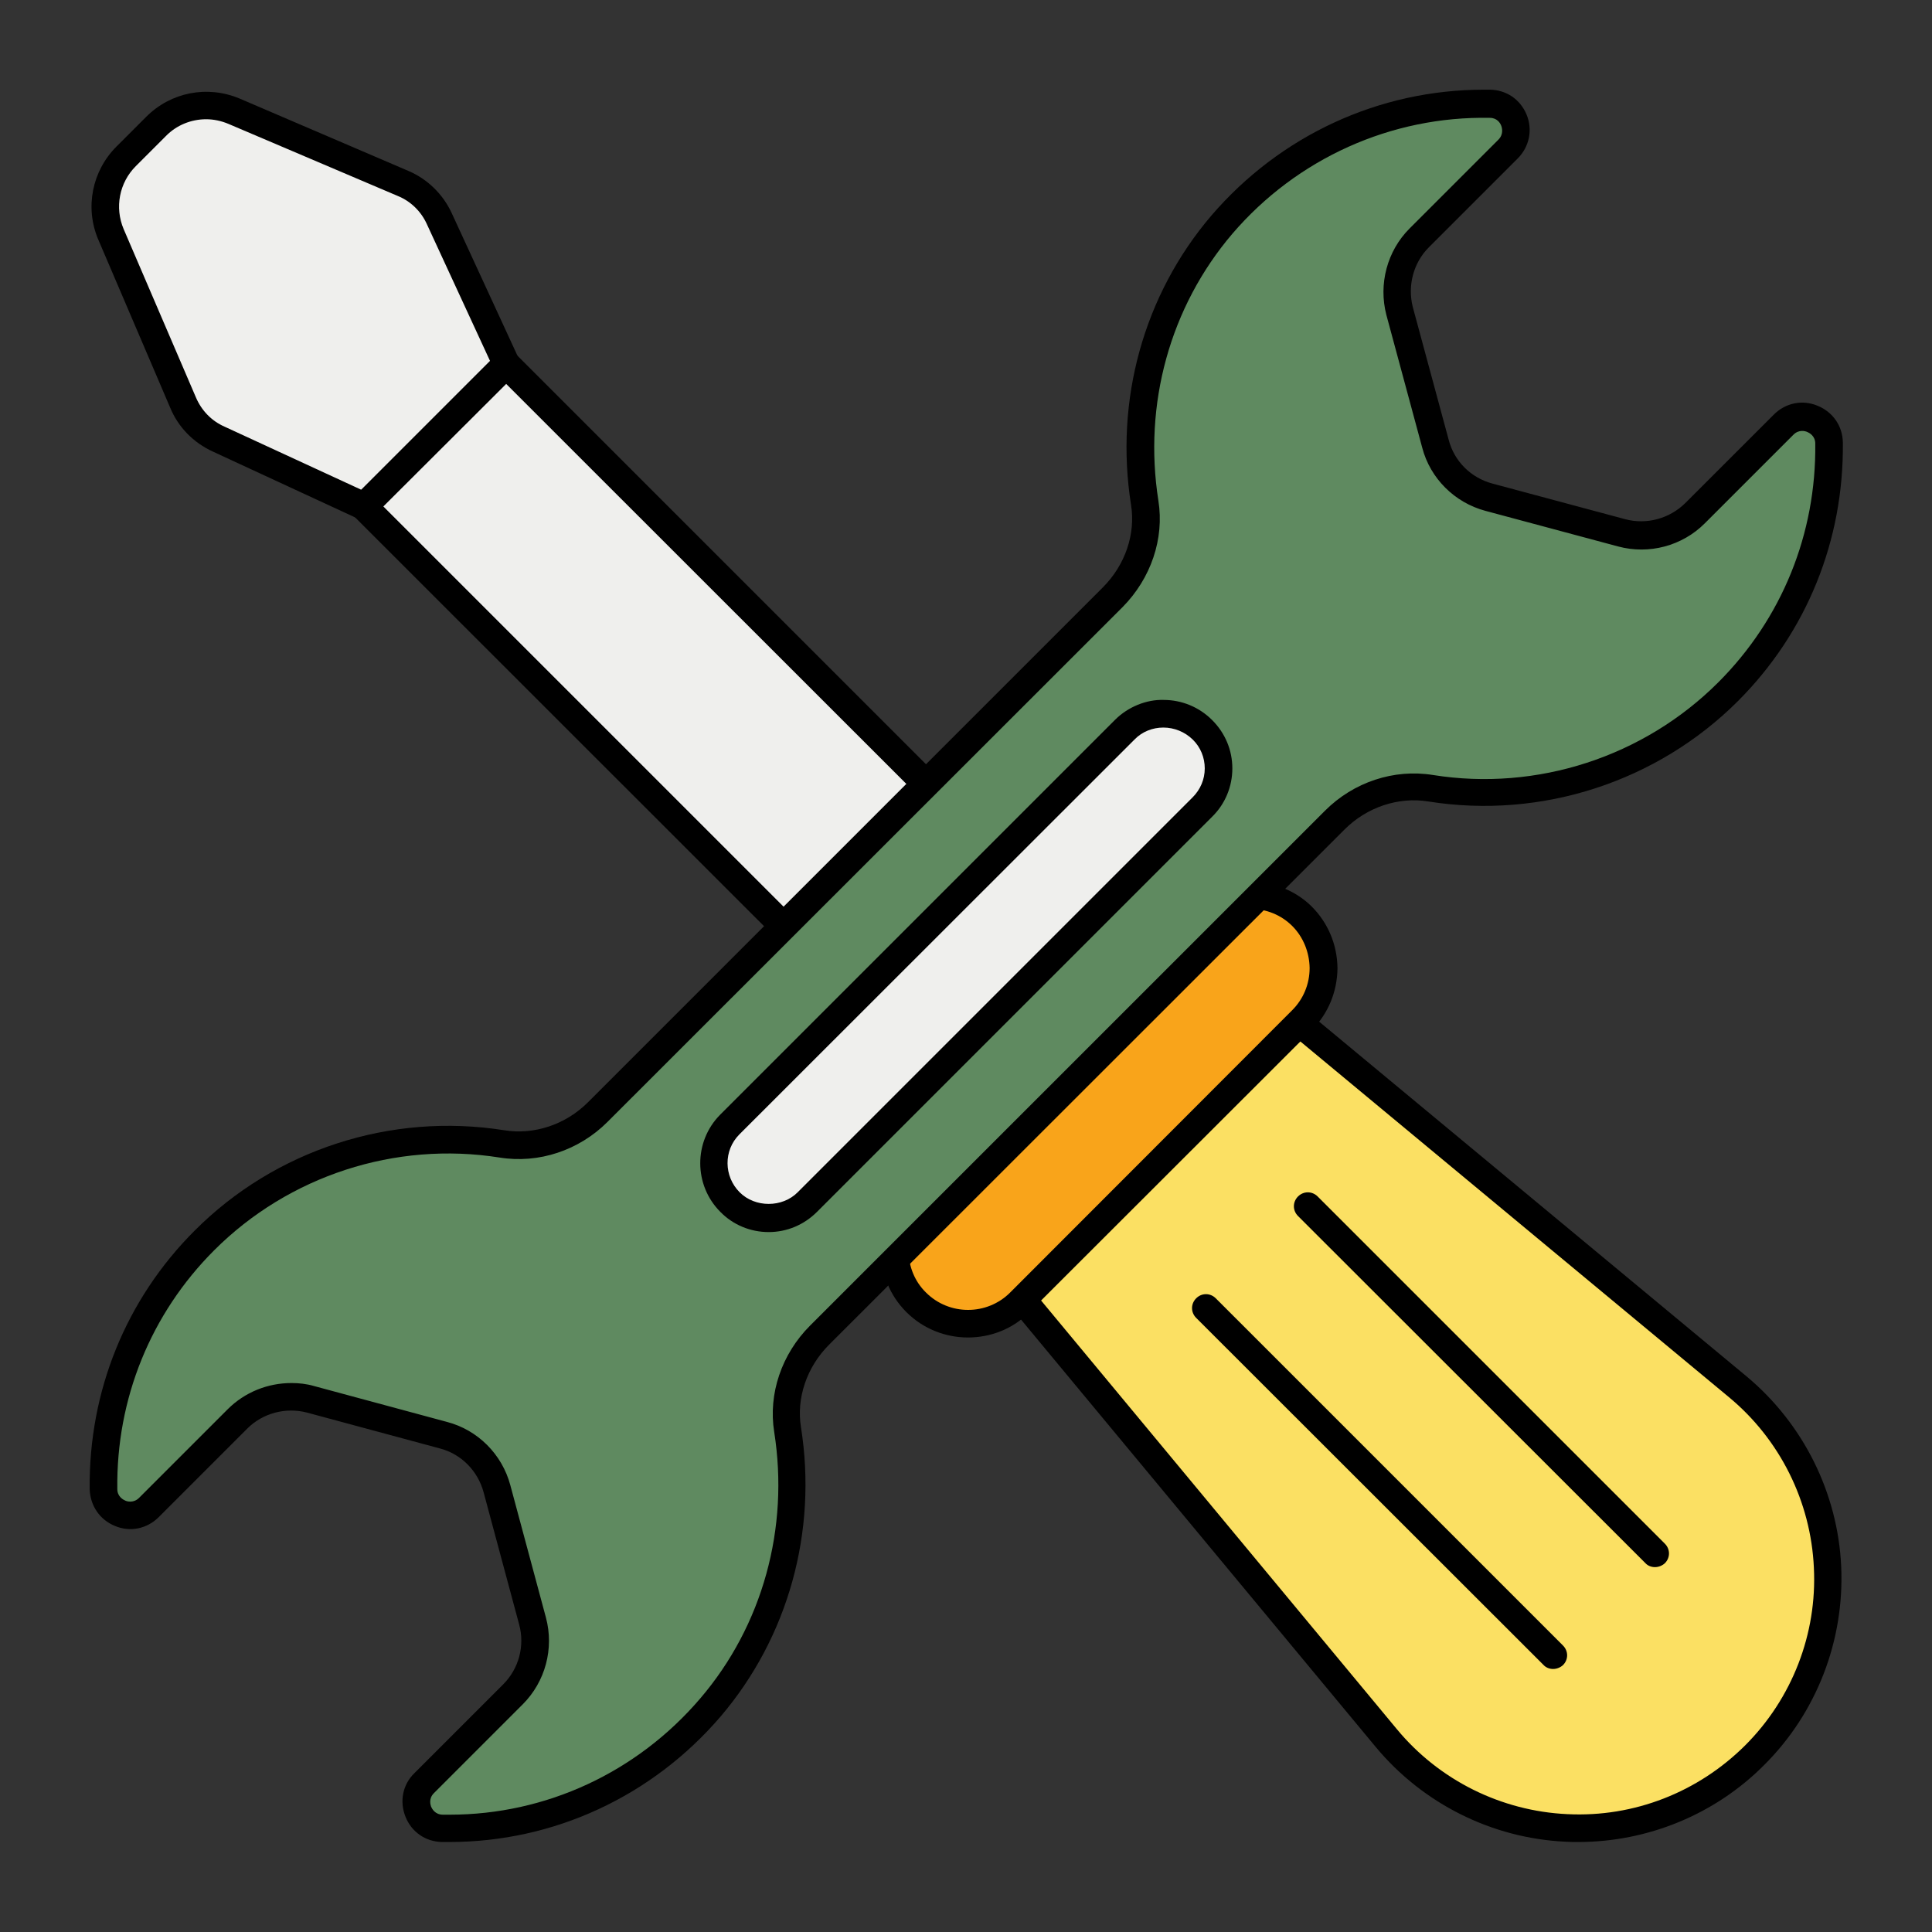
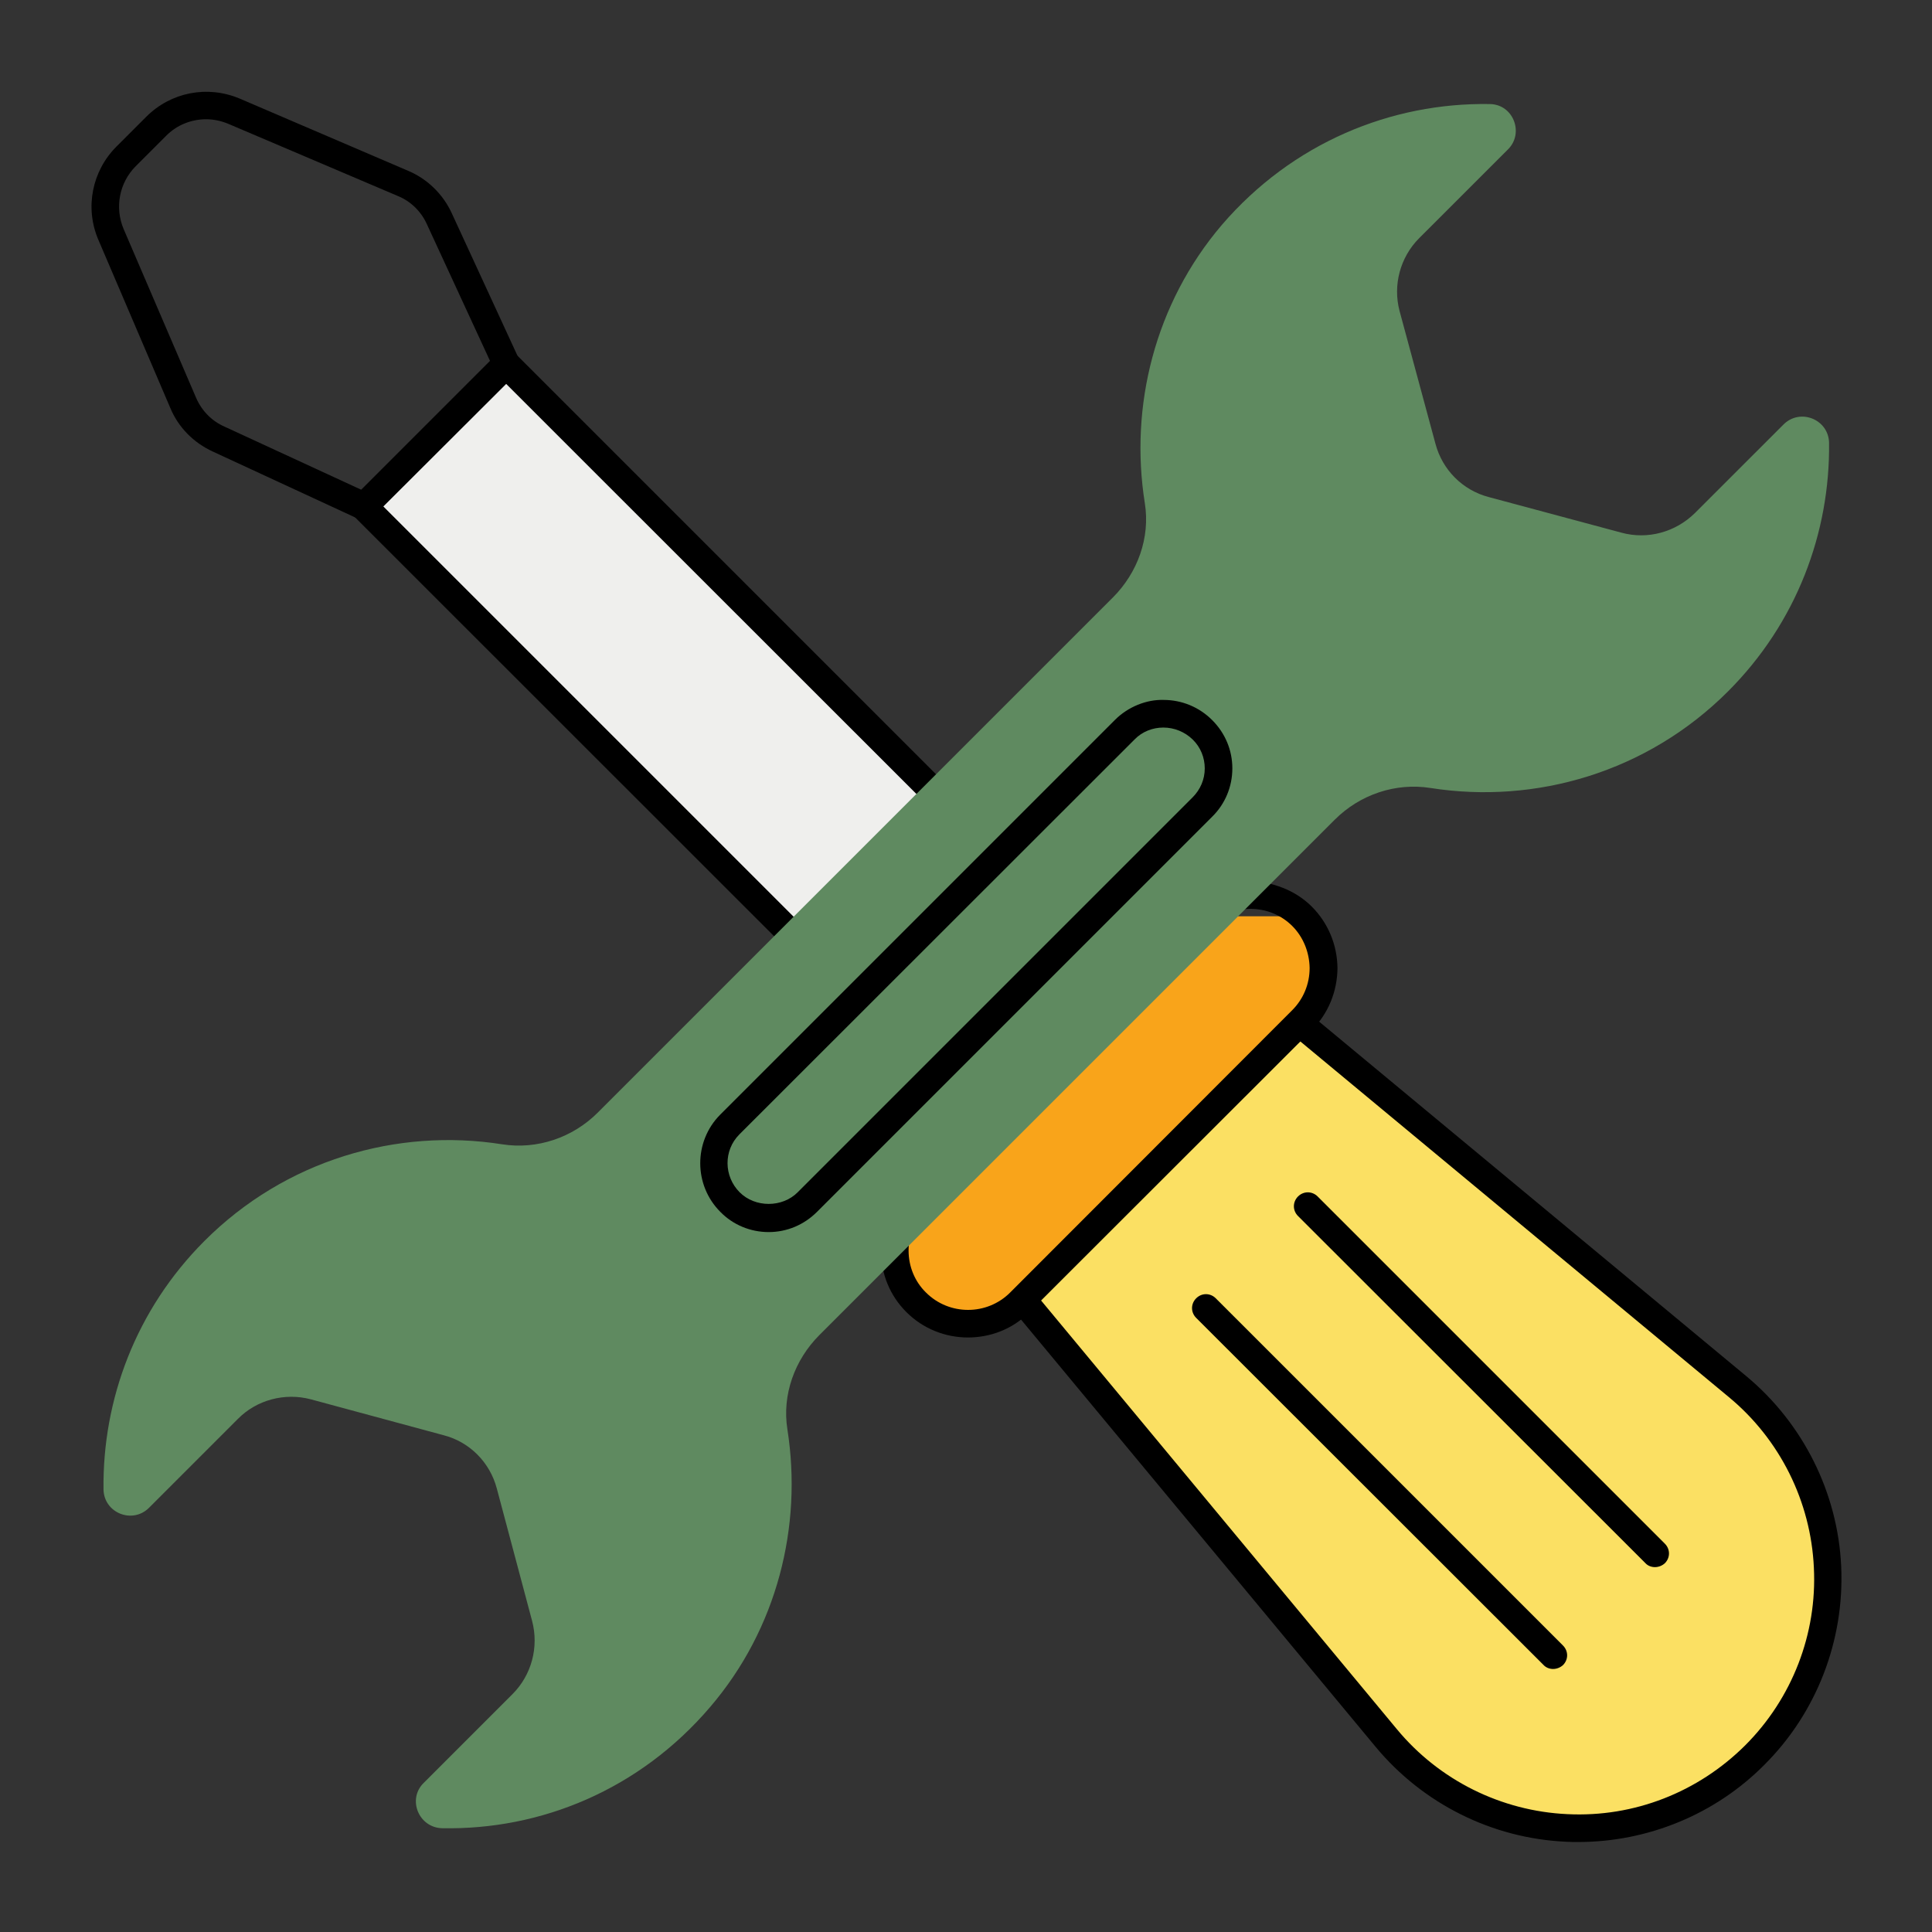
<svg xmlns="http://www.w3.org/2000/svg" width="50" height="50" viewBox="0 0 50 50" fill="none">
  <rect x="0" y="0" width="50" height="50" fill="#333333" stroke="none" />
-   <path d="M11.364 5.664L13.1 9.429L9.421 13.107L5.657 11.371C5.25 11.186 4.914 10.85 4.736 10.429L2.871 6.064C2.579 5.371 2.729 4.579 3.264 4.043L4.036 3.271C4.571 2.736 5.364 2.586 6.057 2.879L10.421 4.743C10.843 4.921 11.178 5.257 11.364 5.664Z" fill="#EFEFED" />
  <path d="M9.421 13.464C9.371 13.464 9.321 13.45 9.271 13.428L5.507 11.686C5.007 11.457 4.614 11.057 4.407 10.557L2.543 6.2C2.193 5.379 2.379 4.429 3.014 3.793L3.786 3.021C4.421 2.386 5.364 2.2 6.2 2.55L10.564 4.421C11.057 4.629 11.464 5.021 11.693 5.521L13.429 9.286C13.493 9.421 13.464 9.586 13.357 9.686L9.679 13.364C9.607 13.428 9.514 13.464 9.421 13.464ZM5.336 3.086C4.95 3.086 4.571 3.236 4.293 3.521L3.514 4.3C3.086 4.729 2.964 5.371 3.2 5.929L5.071 10.286C5.214 10.621 5.471 10.893 5.814 11.043L9.357 12.678L12.686 9.35L11.05 5.807C10.9 5.471 10.629 5.207 10.293 5.071L5.914 3.207C5.729 3.129 5.529 3.086 5.336 3.086Z" fill="black" />
  <path d="M9.419 13.111L13.101 9.429L31.679 28.008L27.998 31.689L9.419 13.111Z" fill="#EFEFED" />
  <path d="M28 32.05C27.907 32.05 27.814 32.014 27.75 31.943L9.164 13.364C9.021 13.221 9.021 13 9.164 12.857L12.85 9.171C12.993 9.028 13.214 9.028 13.357 9.171L31.936 27.75C32.079 27.893 32.079 28.114 31.936 28.257L28.25 31.943C28.186 32.014 28.093 32.05 28 32.05ZM9.921 13.107L28 31.186L31.179 28.007L13.1 9.936L9.921 13.107Z" fill="black" />
  <path d="M45.414 45.421C42.721 48.114 38.3 47.907 35.871 44.979L25.314 32.25L32.243 25.321L44.971 35.886C47.9 38.307 48.107 42.736 45.414 45.421Z" fill="#FBE063" />
  <path d="M40.843 47.671C40.736 47.671 40.636 47.671 40.529 47.664C38.614 47.578 36.821 46.678 35.6 45.207L25.036 32.478C24.914 32.336 24.929 32.129 25.057 32L31.986 25.071C32.114 24.943 32.329 24.928 32.464 25.05L45.193 35.614C46.664 36.836 47.564 38.636 47.65 40.543C47.736 42.457 47.014 44.328 45.657 45.678C44.386 46.957 42.643 47.671 40.843 47.671ZM25.793 32.271L36.15 44.75C37.243 46.071 38.85 46.871 40.564 46.95C42.293 47.036 43.95 46.379 45.164 45.171C46.379 43.957 47.029 42.286 46.943 40.571C46.864 38.857 46.064 37.25 44.743 36.157L32.264 25.8L25.793 32.271Z" fill="black" />
-   <path d="M33.7 23.714C34.071 24.086 34.25 24.571 34.257 25.057C34.25 25.543 34.071 26.029 33.7 26.4L26.393 33.707C25.657 34.443 24.45 34.443 23.714 33.707C23.343 33.336 23.157 32.843 23.157 32.364C23.157 31.871 23.343 31.393 23.714 31.021L31.014 23.714C31.757 22.979 32.957 22.971 33.7 23.714Z" fill="#F9A41A" />
+   <path d="M33.7 23.714C34.071 24.086 34.25 24.571 34.257 25.057C34.25 25.543 34.071 26.029 33.7 26.4L26.393 33.707C25.657 34.443 24.45 34.443 23.714 33.707C23.343 33.336 23.157 32.843 23.157 32.364C23.157 31.871 23.343 31.393 23.714 31.021L31.014 23.714Z" fill="#F9A41A" />
  <path d="M25.05 34.614C24.471 34.614 23.893 34.393 23.457 33.957C23.029 33.529 22.8 32.964 22.8 32.364C22.8 31.764 23.036 31.2 23.457 30.771L30.764 23.464C31.186 23.043 31.75 22.807 32.357 22.807C32.943 22.821 33.529 23.043 33.95 23.464C34.371 23.886 34.607 24.45 34.614 25.057C34.607 25.671 34.371 26.236 33.95 26.657L26.643 33.957C26.207 34.4 25.629 34.614 25.05 34.614ZM32.357 23.521C31.943 23.521 31.557 23.686 31.271 23.971L23.964 31.279C23.671 31.571 23.514 31.957 23.514 32.364C23.514 32.771 23.671 33.164 23.964 33.45C24.564 34.05 25.543 34.05 26.143 33.45L33.443 26.143C33.729 25.857 33.893 25.471 33.893 25.05C33.886 24.643 33.729 24.25 33.443 23.964C33.157 23.679 32.771 23.521 32.357 23.521Z" fill="black" />
  <path d="M40.193 43.193C40.1 43.193 40.007 43.157 39.943 43.086L30.957 34.107C30.814 33.964 30.814 33.743 30.957 33.6C31.1 33.457 31.321 33.457 31.464 33.6L40.45 42.586C40.593 42.729 40.593 42.95 40.45 43.093C40.379 43.157 40.286 43.193 40.193 43.193Z" fill="black" />
  <path d="M42.829 40.557C42.736 40.557 42.643 40.522 42.579 40.45L33.593 31.471C33.45 31.329 33.45 31.107 33.593 30.964C33.736 30.822 33.957 30.822 34.1 30.964L43.086 39.95C43.229 40.093 43.229 40.314 43.086 40.457C43.014 40.522 42.921 40.557 42.829 40.557Z" fill="black" />
  <path d="M18.378 44.178C16.55 46.321 13.993 47.364 11.443 47.314C10.836 47.3 10.536 46.564 10.964 46.143L13.264 43.843C13.757 43.35 13.95 42.629 13.771 41.95L12.857 38.521C12.678 37.843 12.15 37.314 11.479 37.143L8.043 36.214C7.371 36.036 6.643 36.228 6.157 36.721L3.857 39.021C3.429 39.45 2.693 39.157 2.679 38.55C2.65 36.228 3.514 33.893 5.293 32.114C7.386 30.021 10.271 29.186 12.993 29.614C13.9 29.757 14.821 29.443 15.471 28.793L28.8 15.464C29.443 14.821 29.771 13.914 29.628 13.021C29.229 10.514 29.886 7.857 31.621 5.821C33.45 3.693 36.007 2.65 38.557 2.693C39.164 2.7 39.45 3.443 39.029 3.864L36.728 6.164C36.236 6.657 36.043 7.379 36.221 8.05L37.15 11.486C37.328 12.157 37.85 12.686 38.529 12.864L41.964 13.786C42.643 13.971 43.364 13.771 43.864 13.278L46.157 10.986C46.586 10.557 47.321 10.85 47.336 11.457C47.364 13.778 46.5 16.114 44.721 17.893C42.629 19.986 39.743 20.821 37.021 20.393C36.114 20.25 35.193 20.564 34.543 21.214L21.207 34.55C20.564 35.193 20.236 36.1 20.378 36.993C20.771 39.5 20.114 42.15 18.378 44.178Z" fill="#5F8A60" />
-   <path d="M11.629 47.671C11.564 47.671 11.507 47.671 11.443 47.671C11.014 47.664 10.65 47.414 10.493 47.014C10.336 46.621 10.421 46.186 10.721 45.893L13.021 43.593C13.429 43.186 13.586 42.593 13.436 42.043L12.514 38.614C12.364 38.064 11.936 37.629 11.386 37.486L7.943 36.557C7.393 36.414 6.8 36.571 6.4 36.971L4.107 39.264C3.807 39.564 3.371 39.657 2.979 39.493C2.586 39.336 2.336 38.971 2.321 38.543C2.293 36.007 3.257 33.629 5.036 31.85C7.121 29.757 10.114 28.786 13.043 29.25C13.829 29.379 14.643 29.1 15.214 28.529L28.543 15.2C29.121 14.621 29.393 13.821 29.271 13.064C28.843 10.357 29.6 7.629 31.35 5.579C33.129 3.507 35.686 2.321 38.4 2.321H38.564C38.986 2.329 39.343 2.571 39.507 2.964C39.671 3.357 39.579 3.8 39.279 4.1L36.979 6.4C36.579 6.8 36.421 7.393 36.564 7.95L37.493 11.386C37.636 11.936 38.064 12.364 38.621 12.514L42.057 13.436C42.614 13.586 43.207 13.421 43.614 13.021L45.907 10.729C46.207 10.429 46.643 10.336 47.036 10.5C47.429 10.657 47.686 11.021 47.693 11.45C47.721 13.986 46.757 16.364 44.979 18.143C42.893 20.229 39.9 21.207 36.971 20.743C36.186 20.614 35.371 20.893 34.8 21.464L21.457 34.8C20.879 35.379 20.607 36.179 20.729 36.936C21.157 39.636 20.4 42.364 18.657 44.414C16.879 46.493 14.329 47.671 11.629 47.671ZM7.543 35.793C7.736 35.793 7.936 35.814 8.129 35.871L11.571 36.8C12.364 37.007 12.993 37.636 13.207 38.436L14.129 41.864C14.343 42.664 14.114 43.521 13.529 44.107L11.229 46.407C11.086 46.55 11.143 46.714 11.157 46.757C11.179 46.807 11.257 46.964 11.464 46.964H11.636C14.129 46.964 16.486 45.871 18.121 43.957C19.736 42.071 20.429 39.55 20.036 37.057C19.879 36.071 20.229 35.043 20.964 34.307L34.293 20.979C35.029 20.243 36.071 19.893 37.086 20.057C39.779 20.486 42.543 19.586 44.471 17.657C46.114 16.014 47.007 13.814 46.979 11.479C46.979 11.279 46.821 11.2 46.771 11.179C46.721 11.157 46.557 11.107 46.414 11.25L44.121 13.543C43.536 14.129 42.679 14.357 41.879 14.143L38.443 13.221C37.643 13.007 37.014 12.379 36.807 11.586L35.879 8.15C35.671 7.35 35.9 6.493 36.479 5.914L38.779 3.614C38.921 3.471 38.871 3.3 38.85 3.25C38.829 3.193 38.75 3.05 38.557 3.05C36.007 3 33.564 4.1 31.893 6.05C30.279 7.943 29.586 10.457 29.979 12.957C30.136 13.943 29.786 14.971 29.05 15.714L15.721 29.036C14.986 29.771 13.943 30.121 12.929 29.957C10.229 29.529 7.471 30.429 5.543 32.357C3.9 34 3.007 36.2 3.036 38.536C3.036 38.736 3.193 38.814 3.243 38.836C3.286 38.857 3.457 38.907 3.6 38.764L5.893 36.471C6.336 36.029 6.929 35.793 7.543 35.793Z" fill="black" />
-   <path d="M31.114 20.893L20.893 31.114C20.336 31.672 19.443 31.672 18.893 31.114C18.336 30.557 18.336 29.664 18.886 29.107L29.107 18.886C29.664 18.329 30.557 18.336 31.114 18.893C31.671 19.443 31.671 20.336 31.114 20.893Z" fill="#EFEFED" />
  <path d="M19.893 31.886C19.421 31.886 18.971 31.7 18.643 31.364C17.95 30.671 17.95 29.543 18.636 28.85L28.857 18.629C29.193 18.293 29.671 18.1 30.114 18.114C30.586 18.114 31.036 18.3 31.371 18.636C31.707 18.971 31.893 19.414 31.893 19.886C31.893 20.357 31.707 20.807 31.371 21.136L21.143 31.364C20.807 31.7 20.364 31.886 19.893 31.886ZM30.107 18.829C29.829 18.829 29.557 18.936 29.364 19.136L19.136 29.357C18.721 29.771 18.729 30.443 19.143 30.857C19.543 31.257 20.243 31.257 20.643 30.857L30.864 20.636C31.064 20.436 31.179 20.171 31.179 19.886C31.179 19.607 31.071 19.336 30.864 19.136C30.664 18.943 30.393 18.829 30.107 18.829Z" fill="black" />
</svg>